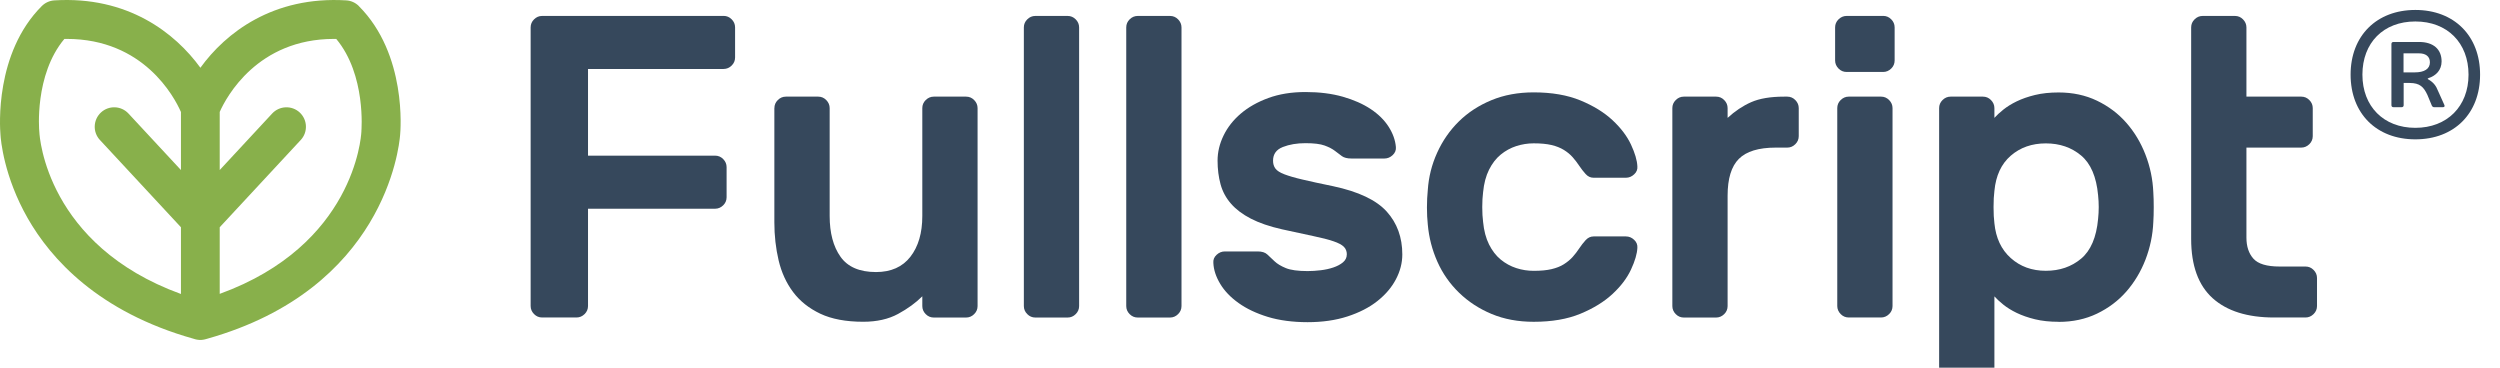
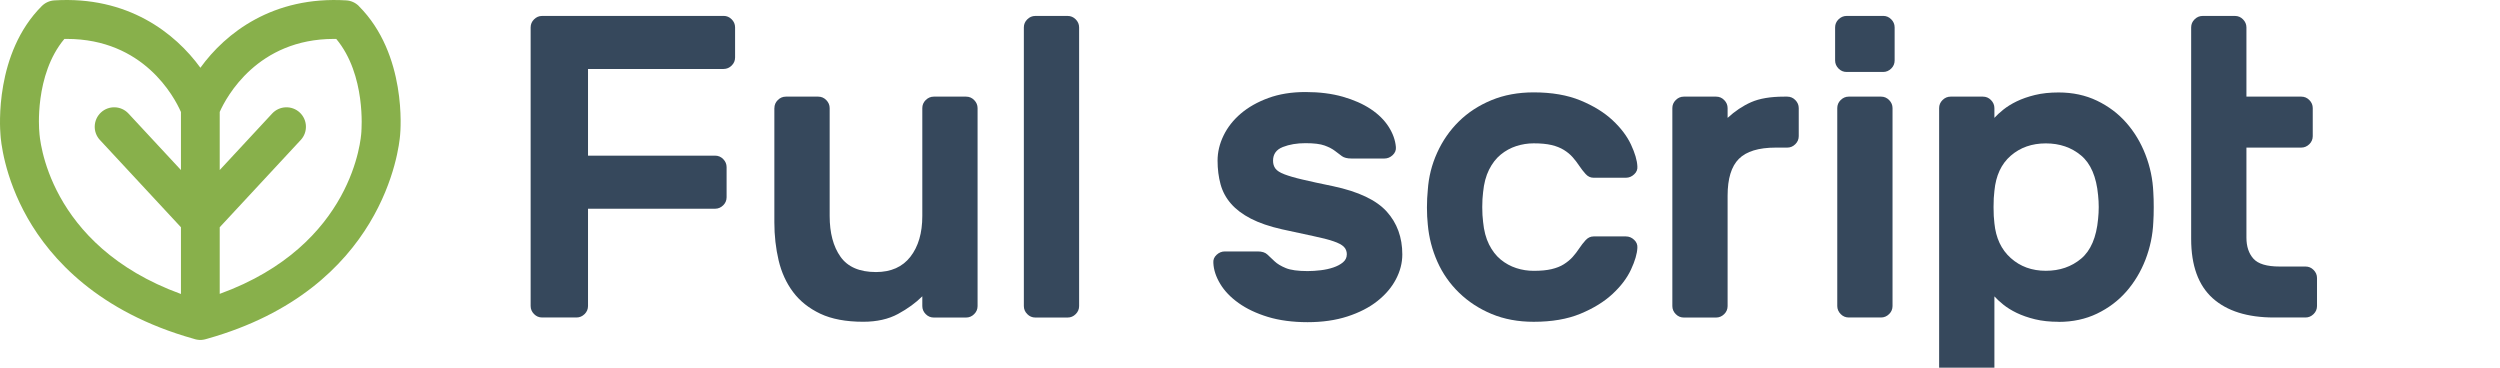
<svg xmlns="http://www.w3.org/2000/svg" width="680" height="100" viewBox="0 0 680 100" fill="none">
  <path d="M97.618 1.652C96.712 0.746 95.496 0.184 94.211 0.104C74.267 -1.123 61.358 8.956 54.508 18.428C47.634 8.956 34.736 -1.135 14.781 0.104C13.485 0.184 12.268 0.746 11.362 1.652C-1.444 14.46 -0.044 34.631 0.128 36.603C0.208 38.037 1.034 47.979 7.552 59.389C13.795 70.317 26.681 84.857 52.683 92.15C52.809 92.196 52.958 92.23 53.096 92.276C53.199 92.31 53.291 92.322 53.395 92.345C53.521 92.379 53.658 92.39 53.796 92.414C54.026 92.46 54.266 92.46 54.496 92.46C54.726 92.46 54.944 92.46 55.161 92.414C55.288 92.39 55.402 92.368 55.529 92.356C55.644 92.333 55.747 92.31 55.862 92.276C56.011 92.23 56.16 92.196 56.321 92.15C104.378 78.642 108.543 40.319 108.83 36.729C108.956 35.56 110.712 14.758 97.607 1.663L97.618 1.652ZM49.218 46.247L49.172 46.201L34.943 30.881C32.958 28.737 29.595 28.611 27.461 30.595C25.315 32.59 25.189 35.938 27.174 38.071L49.172 61.762L49.218 61.808V79.949C49.218 79.949 49.183 79.949 49.172 79.949C12.739 66.67 10.765 37.28 10.708 35.984C10.708 35.892 10.685 35.789 10.685 35.697C10.662 35.537 9.296 20.4 17.512 10.585C17.73 10.585 17.937 10.585 18.155 10.585C39.085 10.585 47.405 26.386 49.172 30.365C49.172 30.4 49.206 30.422 49.218 30.457V46.247ZM98.307 35.709C98.307 35.789 98.284 35.892 98.284 35.973C98.215 37.291 96.242 66.67 59.809 79.914C59.786 79.914 59.774 79.914 59.763 79.937V61.808L59.809 61.762L81.806 38.071C83.791 35.938 83.665 32.59 81.519 30.595C79.374 28.611 76.023 28.737 74.026 30.881L59.809 46.201L59.763 46.247V30.457C59.763 30.457 59.797 30.388 59.809 30.342C61.565 26.421 69.999 10.585 90.849 10.585C91.055 10.585 91.25 10.585 91.457 10.585C99.615 20.343 98.307 35.548 98.296 35.697L98.307 35.709Z" fill="#88B04B" />
  <path d="M196.82 4.323C197.669 4.323 198.404 4.632 199.012 5.252C199.632 5.871 199.942 6.605 199.942 7.442V15.641C199.942 16.489 199.632 17.223 199.012 17.831C198.392 18.439 197.658 18.76 196.82 18.76H159.94V42.336H194.514C195.363 42.336 196.097 42.646 196.706 43.265C197.314 43.884 197.635 44.618 197.635 45.455V53.654C197.635 54.503 197.325 55.237 196.706 55.844C196.086 56.452 195.352 56.773 194.514 56.773H159.94V83.239C159.94 84.088 159.63 84.822 159.011 85.429C158.391 86.037 157.657 86.358 156.819 86.358H147.455C146.606 86.358 145.872 86.049 145.264 85.429C144.644 84.81 144.334 84.076 144.334 83.239V7.453C144.334 6.605 144.644 5.871 145.264 5.263C145.883 4.644 146.618 4.334 147.455 4.334H196.832L196.82 4.323Z" fill="#36485C" />
  <path d="M210.636 29.403C210.636 28.554 210.946 27.82 211.566 27.213C212.185 26.593 212.92 26.284 213.758 26.284H222.547C223.397 26.284 224.131 26.593 224.739 27.213C225.347 27.832 225.669 28.566 225.669 29.403V58.747C225.669 63.369 226.655 67.072 228.618 69.836C230.58 72.611 233.804 73.998 238.269 73.998C242.353 73.998 245.474 72.611 247.631 69.836C249.788 67.061 250.868 63.369 250.868 58.747V29.403C250.868 28.554 251.177 27.82 251.796 27.213C252.417 26.605 253.152 26.284 253.989 26.284H262.777C263.627 26.284 264.362 26.593 264.971 27.213C265.577 27.832 265.901 28.566 265.901 29.403V83.252C265.901 84.101 265.589 84.835 264.971 85.443C264.35 86.062 263.617 86.371 262.777 86.371H253.989C253.14 86.371 252.405 86.062 251.796 85.443C251.177 84.823 250.868 84.089 250.868 83.252V80.592C249.089 82.369 246.896 83.963 244.282 85.385C241.666 86.807 238.497 87.518 234.802 87.518C230.098 87.518 226.208 86.784 223.121 85.328C220.034 83.86 217.567 81.899 215.72 79.434C213.872 76.968 212.564 74.101 211.784 70.822C211.015 67.542 210.625 64.102 210.625 60.479V29.403H210.636Z" fill="#36485C" />
  <path d="M293.519 83.251C293.519 84.1 293.21 84.833 292.589 85.441C291.972 86.06 291.238 86.37 290.4 86.37H281.609C280.759 86.37 280.024 86.06 279.418 85.441C278.797 84.822 278.488 84.088 278.488 83.251V7.454C278.488 6.605 278.797 5.871 279.418 5.263C280.035 4.644 280.772 4.335 281.609 4.335H290.4C291.248 4.335 291.98 4.644 292.589 5.263C293.21 5.883 293.519 6.617 293.519 7.454V83.251Z" fill="#36485C" />
-   <path d="M321.368 83.251C321.368 84.1 321.057 84.833 320.439 85.441C319.819 86.06 319.085 86.37 318.247 86.37H309.459C308.608 86.37 307.874 86.06 307.264 85.441C306.647 84.822 306.338 84.088 306.338 83.251V7.454C306.338 6.605 306.647 5.871 307.264 5.263C307.885 4.644 308.622 4.335 309.459 4.335H318.247C319.095 4.335 319.83 4.644 320.439 5.263C321.046 5.883 321.368 6.617 321.368 7.454V83.251Z" fill="#36485C" />
  <path d="M403.403 52.279C403.254 53.437 403.173 54.779 403.173 56.327C403.173 57.875 403.254 59.216 403.403 60.374C403.633 62.76 404.173 64.801 405.021 66.498C405.871 68.195 406.925 69.56 408.198 70.603C409.472 71.646 410.872 72.415 412.422 72.919C413.961 73.424 415.546 73.665 417.163 73.665C419.089 73.665 420.707 73.516 422.015 73.206C423.321 72.897 424.448 72.461 425.366 71.876C426.285 71.291 427.076 70.649 427.742 69.915C428.395 69.181 429.037 68.355 429.647 67.427C430.105 66.739 430.644 66.039 431.264 65.351C431.882 64.663 432.619 64.308 433.456 64.308H442.247C443.095 64.308 443.84 64.617 444.493 65.236C445.149 65.856 445.436 66.59 445.365 67.427C445.287 69.044 444.712 71.004 443.632 73.321C442.556 75.637 440.882 77.85 438.606 79.96C436.336 82.07 433.421 83.871 429.874 85.338C426.328 86.806 422.094 87.528 417.163 87.528C412.929 87.528 409.106 86.817 405.709 85.395C402.311 83.974 399.364 82.047 396.863 79.616C394.36 77.185 392.388 74.376 390.965 71.176C389.543 67.977 388.668 64.606 388.359 61.062C388.21 59.675 388.129 58.139 388.129 56.441C388.129 54.744 388.21 53.162 388.359 51.705C388.589 48.162 389.437 44.768 390.909 41.534C392.374 38.3 394.338 35.468 396.804 33.037C399.272 30.606 402.219 28.68 405.652 27.258C409.082 25.836 412.915 25.125 417.163 25.125C422.094 25.125 426.328 25.859 429.874 27.315C433.421 28.783 436.336 30.572 438.606 32.693C440.882 34.815 442.556 37.028 443.632 39.332C444.712 41.649 445.287 43.609 445.365 45.227C445.447 46.075 445.16 46.809 444.493 47.416C443.84 48.036 443.084 48.346 442.247 48.346H433.456C432.605 48.346 431.874 48.002 431.264 47.302C430.644 46.614 430.105 45.914 429.647 45.227C429.026 44.298 428.395 43.472 427.742 42.738C427.087 42.004 426.296 41.35 425.366 40.777C424.434 40.204 423.321 39.757 422.015 39.447C420.707 39.137 419.089 38.988 417.163 38.988C415.546 38.988 413.961 39.241 412.422 39.734C410.886 40.238 409.472 41.007 408.198 42.05C406.925 43.093 405.871 44.458 405.021 46.155C404.173 47.852 403.633 49.894 403.403 52.279Z" fill="#36485C" />
  <path d="M482.981 40.148C478.356 40.148 475.016 41.168 472.973 43.209C470.931 45.25 469.909 48.587 469.909 53.209V83.252C469.909 84.101 469.6 84.835 468.98 85.443C468.362 86.05 467.626 86.371 466.788 86.371H457.997C457.149 86.371 456.418 86.062 455.808 85.443C455.188 84.823 454.879 84.089 454.879 83.252V29.403C454.879 28.554 455.188 27.82 455.808 27.213C456.426 26.593 457.16 26.284 457.997 26.284H466.788C467.639 26.284 468.373 26.593 468.98 27.213C469.6 27.832 469.909 28.566 469.909 29.403V32.063C471.917 30.217 474.054 28.784 476.325 27.786C478.598 26.788 481.58 26.284 485.287 26.284H486.137C486.985 26.284 487.719 26.593 488.326 27.213C488.936 27.832 489.258 28.566 489.258 29.403V37.029C489.258 37.877 488.947 38.611 488.326 39.219C487.709 39.838 486.974 40.148 486.137 40.148H482.981Z" fill="#36485C" />
  <path d="M512.222 4.323C513.07 4.323 513.804 4.632 514.411 5.252C515.032 5.871 515.34 6.605 515.34 7.442V16.455C515.34 17.303 515.032 18.037 514.411 18.645C513.793 19.253 513.059 19.574 512.222 19.574H502.271C501.423 19.574 500.686 19.264 500.08 18.645C499.473 18.026 499.15 17.292 499.15 16.455V7.453C499.15 6.605 499.459 5.871 500.08 5.263C500.7 4.655 501.434 4.334 502.271 4.334H512.222V4.323ZM514.769 83.239C514.769 84.088 514.46 84.822 513.84 85.429C513.219 86.037 512.485 86.358 511.648 86.358H502.857C502.009 86.358 501.272 86.049 500.665 85.429C500.058 84.81 499.736 84.076 499.736 83.239V29.401C499.736 28.553 500.044 27.819 500.665 27.211C501.285 26.603 502.019 26.282 502.857 26.282H511.648C512.496 26.282 513.23 26.592 513.84 27.211C514.446 27.83 514.769 28.564 514.769 29.401V83.251V83.239Z" fill="#36485C" />
  <path d="M559.929 87.529C557.542 87.529 555.397 87.3 553.516 86.841C551.634 86.383 549.97 85.798 548.545 85.11C547.123 84.422 545.906 83.665 544.909 82.862C543.91 82.059 543.094 81.303 542.477 80.615V105.223C542.477 106.072 542.168 106.806 541.547 107.413C540.927 108.021 540.193 108.342 539.356 108.342H530.564C529.716 108.342 528.979 108.033 528.373 107.413C527.766 106.794 527.443 106.06 527.443 105.223V29.403C527.443 28.554 527.752 27.82 528.373 27.213C528.993 26.593 529.727 26.284 530.564 26.284H539.356C540.204 26.284 540.938 26.593 541.547 27.213C542.154 27.832 542.477 28.566 542.477 29.403V32.063C543.094 31.375 543.899 30.618 544.909 29.815C545.917 29.013 547.123 28.256 548.545 27.568C549.97 26.88 551.634 26.295 553.516 25.836C555.407 25.378 557.542 25.148 559.929 25.148C563.787 25.148 567.273 25.894 570.394 27.396C573.515 28.898 576.178 30.905 578.367 33.405C580.562 35.904 582.304 38.794 583.569 42.074C584.84 45.353 585.552 48.759 585.701 52.302C585.782 53.461 585.815 54.802 585.815 56.35C585.815 57.898 585.782 59.24 585.701 60.398C585.552 63.941 584.829 67.347 583.569 70.627C582.293 73.906 580.562 76.785 578.367 79.296C576.178 81.796 573.515 83.802 570.394 85.305C567.273 86.807 563.787 87.552 559.929 87.552V87.529ZM570.682 59.561C570.912 57.405 570.912 55.25 570.682 53.094C570.221 48.083 568.674 44.482 566.057 42.292C563.44 40.101 560.241 39.001 556.464 39.001C552.69 39.001 549.509 40.113 546.928 42.349C544.346 44.585 542.867 47.784 542.477 51.936C542.328 53.094 542.246 54.55 542.246 56.327C542.246 58.105 542.328 59.561 542.477 60.719C542.867 64.721 544.346 67.886 546.928 70.191C549.509 72.507 552.69 73.654 556.464 73.654C560.241 73.654 563.44 72.553 566.057 70.363C568.674 68.173 570.221 64.561 570.682 59.561Z" fill="#36485C" />
  <path d="M595.996 26.019V7.454C595.996 6.605 596.305 5.871 596.925 5.263C597.543 4.644 598.28 4.335 599.117 4.335H607.906C608.754 4.335 609.49 4.644 610.097 5.263C610.707 5.883 611.029 6.617 611.029 7.454V26.283H625.943C626.794 26.283 627.528 26.592 628.138 27.212C628.755 27.831 629.067 28.564 629.067 29.401V37.027C629.067 37.876 628.755 38.61 628.138 39.218C627.517 39.825 626.78 40.146 625.943 40.146H611.029V64.64C611.029 67.025 611.658 68.94 612.931 70.362C614.207 71.784 616.569 72.495 620.048 72.495H627.105C627.953 72.495 628.688 72.804 629.294 73.424C629.915 74.043 630.226 74.777 630.226 75.614V83.24C630.226 84.088 629.915 84.822 629.294 85.43C628.674 86.037 627.943 86.359 627.105 86.359H618.544C611.303 86.359 605.727 84.604 601.834 81.107C597.947 77.598 595.996 72.231 595.996 64.984V26.019Z" fill="#36485C" />
  <path d="M366.339 69.205C366.339 68.356 366.062 67.657 365.523 67.118C364.987 66.579 364.03 66.074 362.678 65.616C361.324 65.157 359.522 64.687 357.285 64.228C355.036 63.769 352.18 63.15 348.702 62.37C345.294 61.602 342.471 60.627 340.233 59.469C337.984 58.311 336.194 56.958 334.839 55.41C333.487 53.862 332.534 52.107 331.994 50.135C331.455 48.163 331.179 46.018 331.179 43.702C331.179 41.385 331.718 39.104 332.807 36.868C333.888 34.632 335.457 32.636 337.502 30.893C339.556 29.15 342.045 27.74 344.985 26.662C347.922 25.584 351.284 25.033 355.082 25.033C358.88 25.033 362.253 25.458 365.239 26.306C368.208 27.155 370.744 28.279 372.832 29.666C374.921 31.054 376.549 32.659 377.712 34.482C378.868 36.294 379.524 38.129 379.681 39.986C379.762 40.835 379.467 41.569 378.812 42.188C378.159 42.807 377.4 43.117 376.549 43.117H367.623C366.466 43.117 365.591 42.899 365.006 42.475C364.434 42.051 363.792 41.569 363.09 41.03C362.391 40.491 361.459 40.01 360.303 39.585C359.143 39.161 357.401 38.943 355.082 38.943C352.766 38.943 350.709 39.287 348.929 39.986C347.152 40.686 346.269 41.925 346.269 43.702C346.269 44.55 346.475 45.261 346.911 45.846C347.336 46.431 348.149 46.947 349.344 47.406C350.539 47.864 352.199 48.358 354.337 48.85C356.458 49.355 359.224 49.951 362.632 50.651C369.516 52.119 374.371 54.424 377.194 57.554C380.014 60.685 381.429 64.572 381.429 69.205C381.429 71.521 380.843 73.78 379.681 75.982C378.524 78.183 376.837 80.156 374.634 81.899C372.431 83.642 369.722 85.029 366.509 86.073C363.296 87.116 359.685 87.632 355.667 87.632C351.652 87.632 347.954 87.15 344.822 86.187C341.691 85.224 339.041 83.963 336.882 82.415C334.714 80.867 333.048 79.135 331.892 77.197C330.732 75.271 330.112 73.367 330.033 71.521C329.952 70.673 330.236 69.938 330.903 69.319C331.558 68.7 332.317 68.39 333.165 68.39H342.092C343.251 68.39 344.123 68.666 344.698 69.205C345.28 69.744 345.936 70.363 346.67 71.062C347.404 71.762 348.426 72.381 349.745 72.92C351.053 73.459 353.028 73.734 355.667 73.734C356.824 73.734 358.019 73.654 359.257 73.505C360.498 73.356 361.633 73.103 362.678 72.748C363.722 72.393 364.594 71.934 365.282 71.36C365.97 70.787 366.328 70.065 366.328 69.216L366.339 69.205Z" fill="#36485C" />
-   <path d="M674.582 20.305C674.582 30.871 667.555 37.902 656.973 37.902C646.391 37.902 639.363 30.871 639.363 20.305C639.363 9.739 646.431 2.707 656.973 2.707C667.52 2.707 674.582 9.739 674.582 20.305ZM642.576 20.305C642.576 28.94 648.339 34.769 656.973 34.769C665.612 34.769 671.44 28.94 671.44 20.305C671.44 11.67 665.686 5.841 656.973 5.841C648.26 5.841 642.576 11.67 642.576 20.305ZM657.981 11.415C661.906 11.415 664.114 13.419 664.114 16.698C664.114 19.102 662.543 20.596 660.636 21.216C660.229 21.361 660.229 21.471 660.6 21.653C661.906 22.418 662.621 23.365 663.106 24.64L664.862 28.539C665.049 28.94 664.862 29.158 664.45 29.158H662.093C661.801 29.158 661.608 29.013 661.457 28.721L660.264 25.843C659.251 23.657 658.208 22.564 655.402 22.564H653.795V28.612C653.795 28.94 653.608 29.158 653.231 29.158H651.032C650.69 29.158 650.468 28.976 650.468 28.612V11.961C650.468 11.634 650.652 11.415 651.032 11.415H658.021H657.981ZM653.76 19.686H656.859C659.365 19.686 660.936 18.775 660.936 16.953C660.936 15.241 659.666 14.512 657.981 14.512H653.76V19.686Z" fill="#36485C" />
</svg>